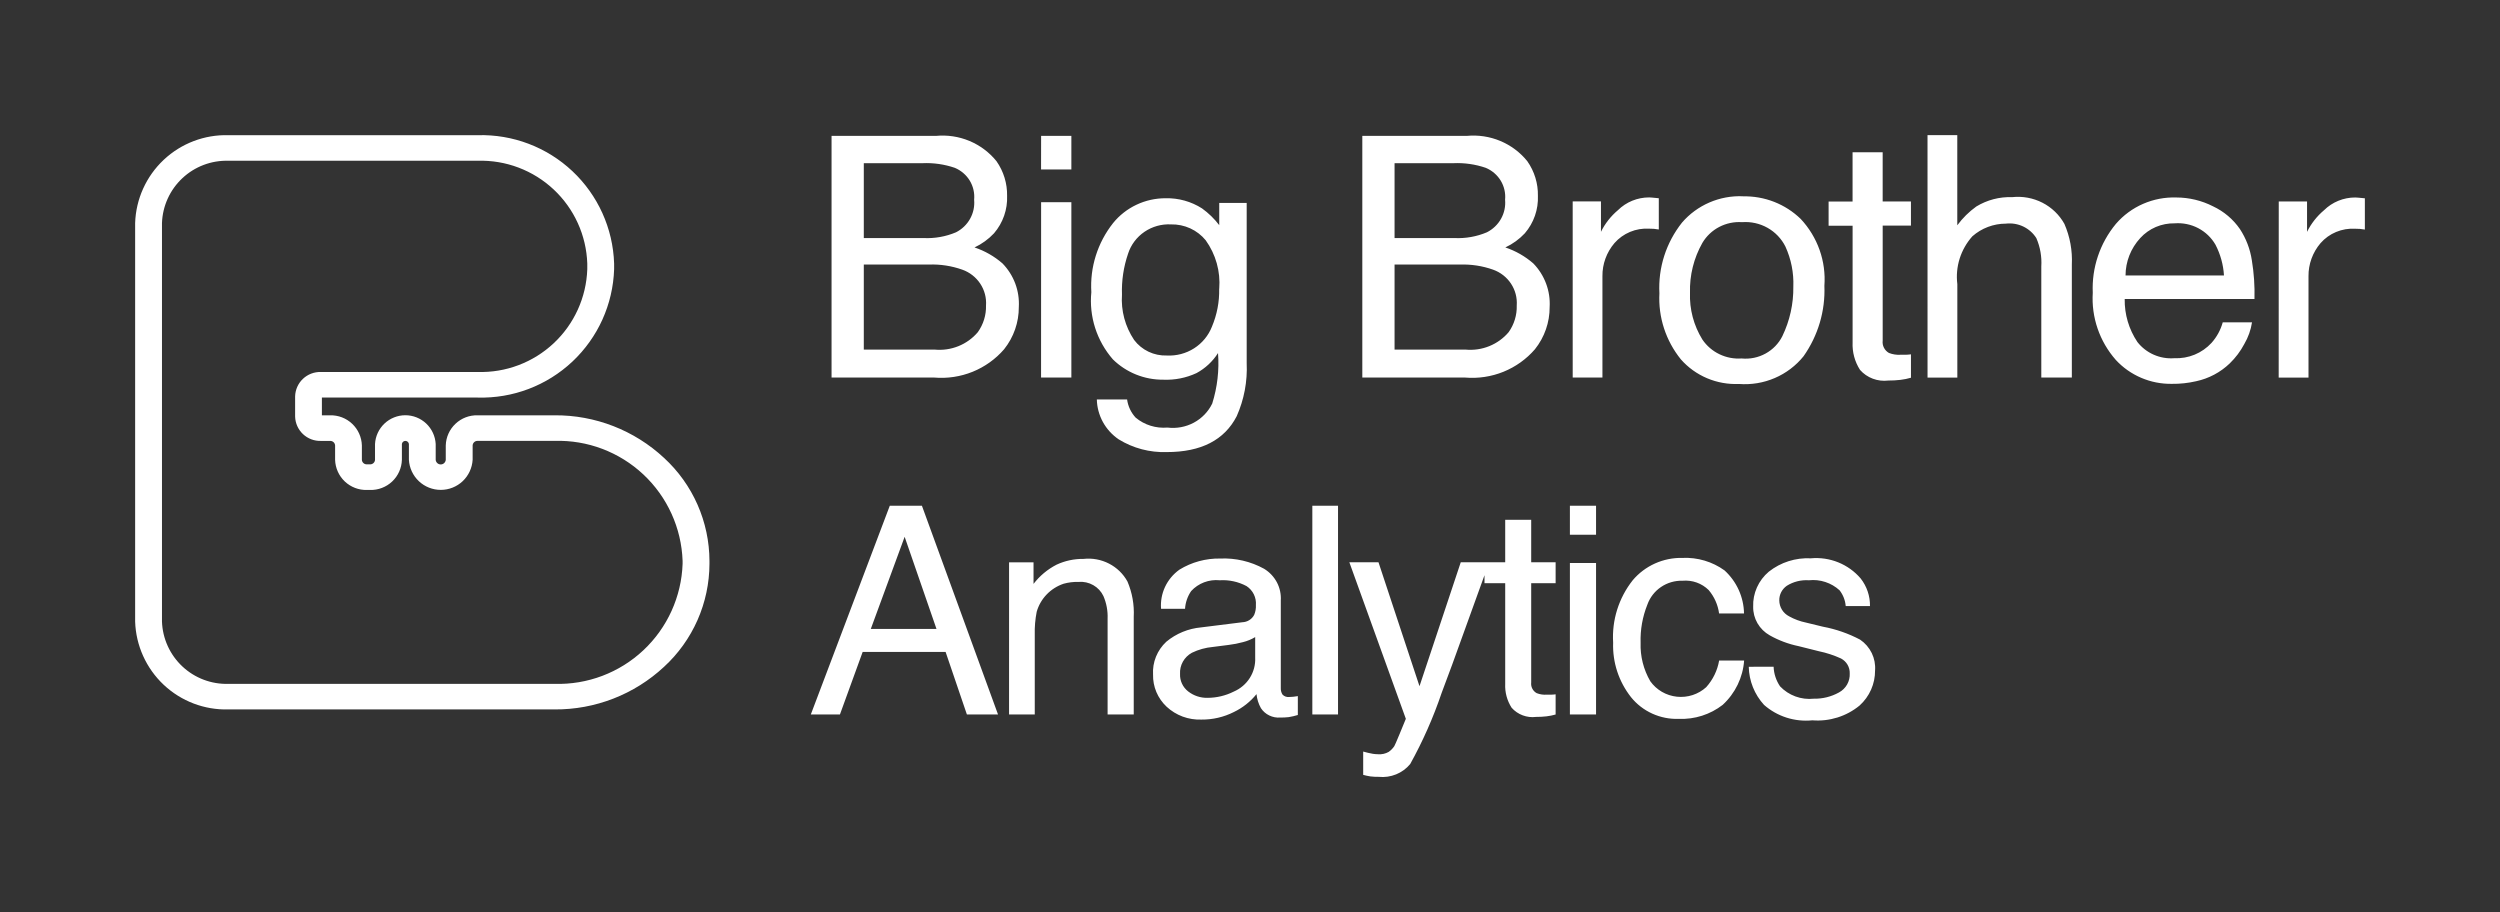
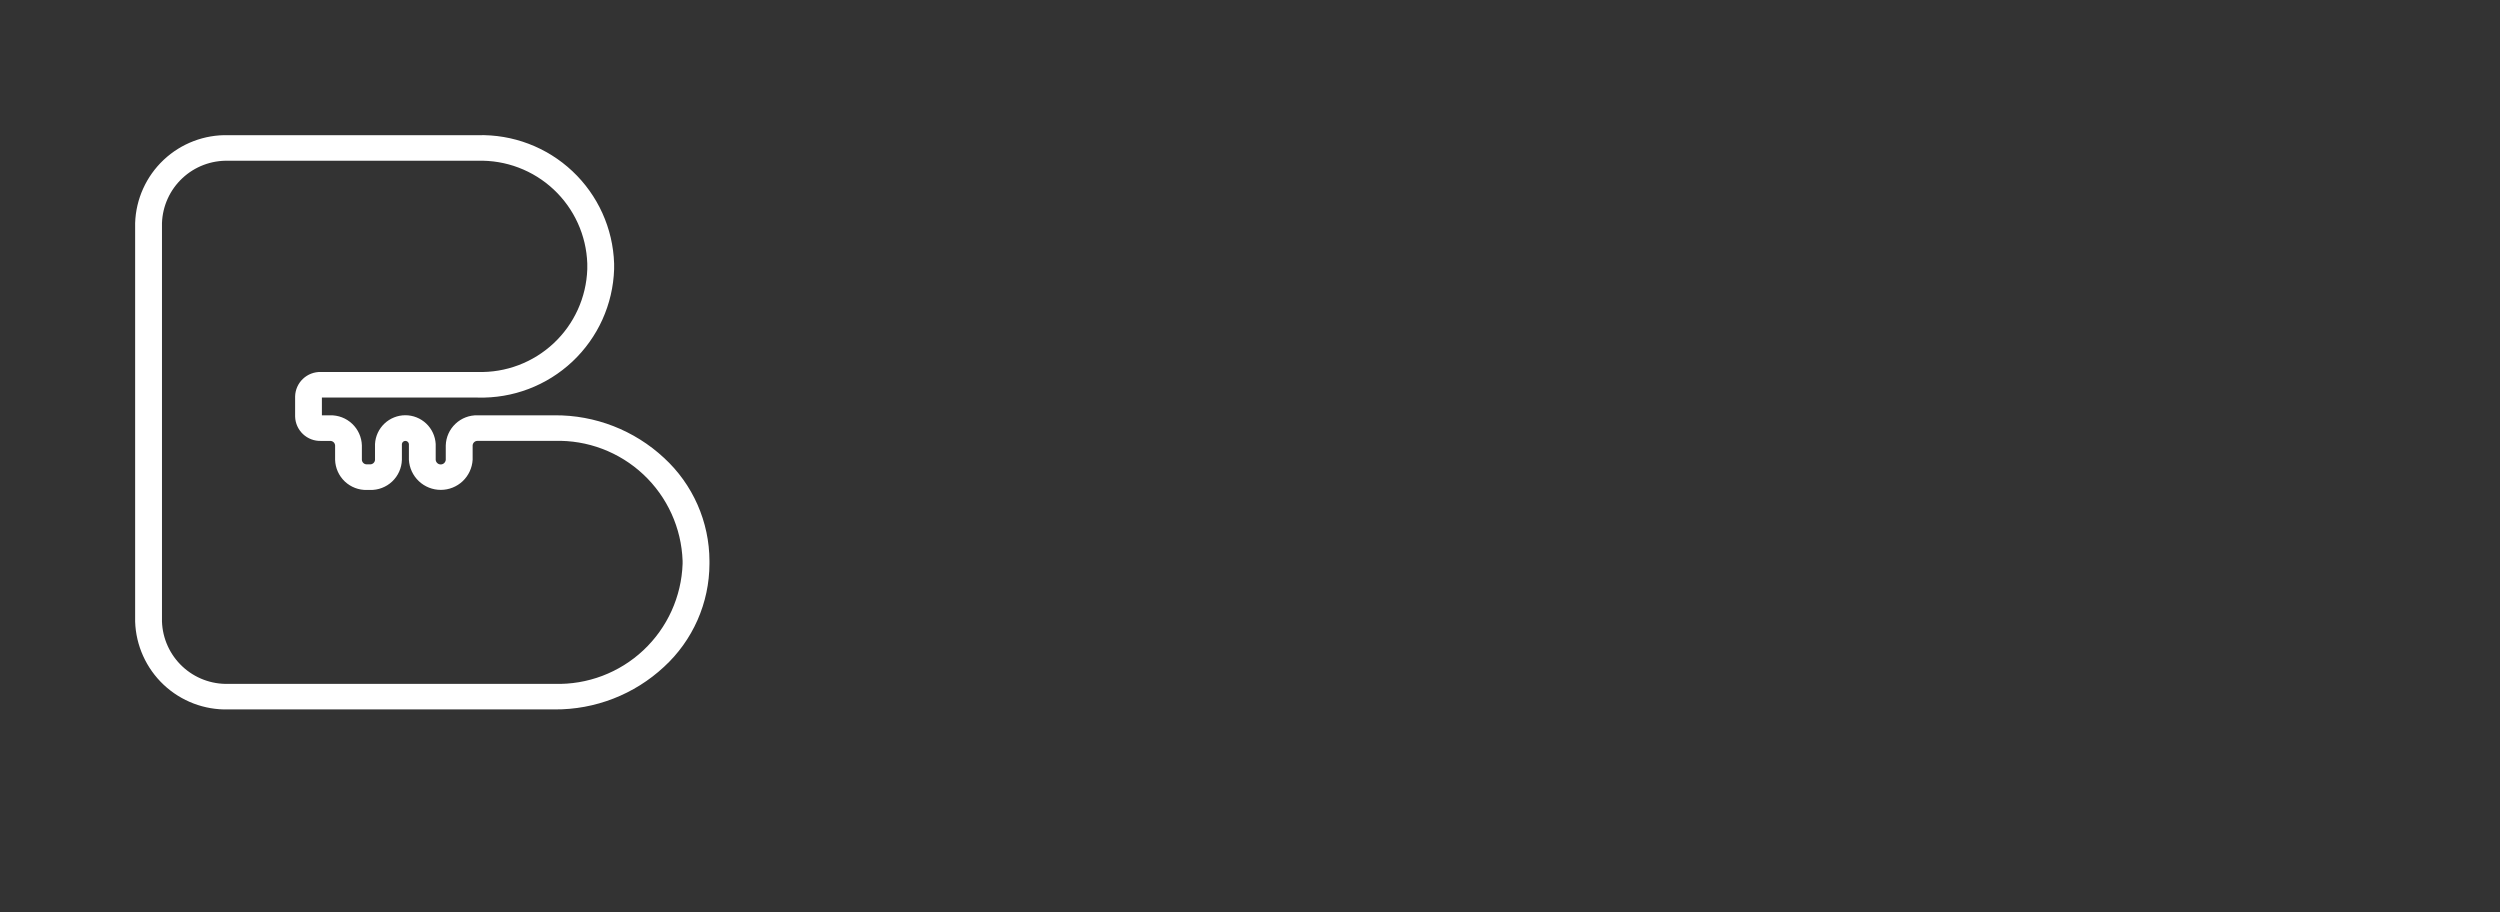
<svg xmlns="http://www.w3.org/2000/svg" width="148" height="54" viewBox="0 0 148 54" fill="none">
  <rect x="0" y="0" width="148" height="54" fill="#333333" stroke="none" />
  <path d="M13.528 8.003H28.278C30.355 7.944 32.372 8.709 33.886 10.133C35.4 11.556 36.288 13.522 36.356 15.598V15.94C36.288 18.017 35.4 19.983 33.886 21.406C32.372 22.829 30.355 23.595 28.278 23.536H19.056V24.586H19.536C20.023 24.573 20.495 24.753 20.848 25.088C21.202 25.422 21.409 25.883 21.423 26.369V27.224C21.428 27.298 21.462 27.368 21.518 27.417C21.574 27.467 21.647 27.493 21.722 27.489H21.902C21.977 27.493 22.05 27.467 22.106 27.417C22.162 27.368 22.196 27.298 22.201 27.224V26.283C22.226 25.824 22.426 25.392 22.76 25.075C23.094 24.759 23.537 24.582 23.997 24.582C24.457 24.582 24.899 24.759 25.233 25.075C25.567 25.392 25.767 25.824 25.793 26.283V27.224C25.799 27.298 25.834 27.366 25.889 27.417C25.944 27.467 26.016 27.495 26.09 27.495C26.165 27.495 26.237 27.467 26.292 27.417C26.347 27.366 26.381 27.298 26.389 27.224V26.369C26.403 25.882 26.61 25.421 26.965 25.087C27.319 24.752 27.791 24.572 28.278 24.586H32.83C35.232 24.568 37.551 25.47 39.31 27.107C40.155 27.883 40.83 28.825 41.293 29.875C41.756 30.925 41.997 32.059 42 33.206V33.377C41.997 34.525 41.756 35.659 41.293 36.709C40.83 37.758 40.155 38.701 39.31 39.477C37.551 41.114 35.232 42.015 32.83 41.998H13.526C12.104 42.038 10.725 41.513 9.689 40.538C8.654 39.563 8.046 38.218 8 36.797V13.205C8.046 11.783 8.654 10.438 9.69 9.463C10.726 8.488 12.106 7.963 13.528 8.003V8.003ZM28.278 22.021C29.944 22.072 31.562 21.46 32.778 20.321C33.995 19.181 34.71 17.606 34.767 15.94V15.598C34.71 13.933 33.995 12.358 32.778 11.218C31.562 10.079 29.944 9.467 28.278 9.517H13.528C12.517 9.486 11.535 9.857 10.797 10.548C10.059 11.239 9.624 12.194 9.589 13.205V36.797C9.624 37.807 10.059 38.763 10.797 39.454C11.535 40.145 12.517 40.516 13.528 40.485H32.832C34.778 40.542 36.668 39.827 38.088 38.495C39.508 37.163 40.343 35.323 40.41 33.377V33.206C40.343 31.26 39.507 29.42 38.087 28.088C36.666 26.756 34.775 26.041 32.829 26.1H28.278C28.203 26.096 28.13 26.122 28.075 26.172C28.019 26.221 27.985 26.291 27.98 26.366V27.22C27.952 27.701 27.741 28.154 27.391 28.486C27.04 28.817 26.576 29.001 26.093 29.001C25.611 29.001 25.146 28.817 24.796 28.486C24.445 28.154 24.234 27.701 24.207 27.22V26.283C24.2 26.233 24.175 26.187 24.137 26.153C24.099 26.12 24.05 26.101 23.999 26.101C23.949 26.101 23.9 26.12 23.861 26.153C23.823 26.187 23.799 26.233 23.792 26.283V27.224C23.777 27.71 23.57 28.171 23.216 28.505C22.862 28.839 22.389 29.019 21.902 29.006H21.725C21.239 29.019 20.767 28.838 20.413 28.504C20.06 28.17 19.853 27.709 19.838 27.223V26.368C19.833 26.294 19.799 26.224 19.744 26.174C19.688 26.125 19.615 26.099 19.54 26.102H18.994C18.601 26.113 18.22 25.967 17.934 25.697C17.649 25.427 17.482 25.055 17.471 24.662V23.462C17.482 23.069 17.649 22.697 17.934 22.427C18.22 22.157 18.601 22.011 18.994 22.021H28.278Z" fill="white" />
-   <path d="M54.677 14.093C55.334 14.124 55.991 14.008 56.595 13.752C56.949 13.573 57.24 13.293 57.431 12.949C57.622 12.606 57.705 12.214 57.669 11.824C57.706 11.43 57.616 11.034 57.41 10.694C57.204 10.355 56.893 10.089 56.523 9.935C55.907 9.724 55.256 9.631 54.605 9.661H51.137V14.093H54.677ZM55.332 20.696C55.811 20.742 56.294 20.672 56.74 20.492C57.185 20.312 57.579 20.028 57.887 19.664C58.217 19.203 58.387 18.649 58.372 18.085C58.404 17.629 58.284 17.175 58.03 16.792C57.776 16.409 57.403 16.117 56.965 15.963C56.335 15.74 55.667 15.637 54.998 15.661H51.137V20.696H55.332ZM49.228 8.045H55.402C56.08 7.979 56.764 8.082 57.392 8.344C58.019 8.606 58.57 9.019 58.994 9.545C59.414 10.145 59.633 10.861 59.62 11.59C59.653 12.399 59.377 13.192 58.846 13.811C58.519 14.16 58.127 14.444 57.692 14.648C58.301 14.852 58.863 15.173 59.346 15.593C59.678 15.934 59.936 16.34 60.103 16.784C60.269 17.228 60.341 17.701 60.314 18.174C60.319 19.081 60.012 19.963 59.443 20.676C58.939 21.26 58.3 21.717 57.58 22.009C56.859 22.3 56.079 22.418 55.303 22.351H49.228V8.045ZM61.634 11.969H63.425V22.351H61.631L61.634 11.969ZM61.634 8.045H63.425V10.031H61.631L61.634 8.045ZM69.008 11.736C69.771 11.719 70.522 11.929 71.162 12.339C71.549 12.618 71.891 12.951 72.179 13.329V12.014H73.804V21.499C73.854 22.577 73.651 23.652 73.213 24.64C72.483 26.055 71.102 26.763 69.073 26.763C68.068 26.797 67.076 26.534 66.224 26.008C65.835 25.743 65.514 25.39 65.29 24.98C65.066 24.57 64.943 24.113 64.933 23.647H66.724C66.778 24.05 66.956 24.427 67.234 24.727C67.757 25.16 68.432 25.37 69.113 25.312C69.65 25.379 70.196 25.278 70.672 25.023C71.148 24.768 71.53 24.371 71.764 23.89C72.067 22.924 72.184 21.91 72.107 20.901C71.792 21.398 71.353 21.806 70.832 22.088C70.218 22.373 69.543 22.507 68.865 22.478C68.312 22.482 67.763 22.378 67.252 22.171C66.74 21.965 66.275 21.66 65.884 21.276C65.41 20.732 65.053 20.099 64.833 19.415C64.614 18.732 64.537 18.011 64.607 17.298C64.517 15.825 64.974 14.371 65.894 13.207C66.266 12.747 66.74 12.375 67.278 12.121C67.817 11.866 68.407 11.734 69.004 11.736H69.008ZM72.179 17.092C72.26 16.072 71.975 15.057 71.376 14.222C71.129 13.922 70.817 13.681 70.461 13.518C70.105 13.356 69.717 13.276 69.325 13.284C68.766 13.255 68.213 13.41 67.753 13.723C67.293 14.037 66.951 14.492 66.782 15.018C66.515 15.798 66.392 16.62 66.421 17.443C66.356 18.391 66.609 19.333 67.14 20.126C67.363 20.422 67.655 20.66 67.992 20.821C68.328 20.981 68.7 21.058 69.073 21.046C69.644 21.076 70.21 20.927 70.69 20.621C71.17 20.315 71.539 19.867 71.745 19.342C72.046 18.63 72.193 17.863 72.175 17.092H72.179ZM86.106 14.093C86.763 14.124 87.419 14.008 88.024 13.752C88.378 13.573 88.67 13.294 88.862 12.95C89.054 12.607 89.137 12.214 89.101 11.824C89.139 11.43 89.048 11.034 88.842 10.694C88.636 10.355 88.326 10.089 87.955 9.935C87.34 9.724 86.688 9.631 86.037 9.661H82.558V14.093H86.106ZM86.758 20.696C87.237 20.742 87.72 20.672 88.165 20.492C88.61 20.312 89.004 20.028 89.312 19.664C89.64 19.203 89.808 18.649 89.791 18.087C89.824 17.631 89.705 17.177 89.453 16.794C89.2 16.411 88.828 16.12 88.391 15.964C87.761 15.741 87.093 15.638 86.424 15.662H82.558V20.696H86.758ZM80.649 8.045H86.826C87.504 7.979 88.189 8.082 88.816 8.344C89.444 8.606 89.995 9.019 90.418 9.545C90.839 10.145 91.058 10.861 91.044 11.59C91.077 12.399 90.801 13.192 90.27 13.811C89.943 14.16 89.552 14.444 89.116 14.648C89.725 14.852 90.287 15.173 90.77 15.593C91.103 15.934 91.36 16.34 91.527 16.784C91.694 17.228 91.766 17.701 91.739 18.174C91.744 19.081 91.437 19.963 90.868 20.676C90.364 21.26 89.725 21.717 89.005 22.009C88.285 22.3 87.504 22.418 86.728 22.351H80.649V8.045ZM93.103 11.921H94.777V13.723C95.019 13.232 95.362 12.797 95.782 12.442C96.025 12.202 96.313 12.012 96.63 11.882C96.948 11.753 97.288 11.686 97.632 11.687C97.665 11.687 97.72 11.69 97.799 11.697C97.877 11.704 98.011 11.716 98.201 11.736V13.586C98.105 13.568 98.009 13.555 97.912 13.547C97.824 13.541 97.728 13.537 97.624 13.537C97.239 13.515 96.855 13.58 96.5 13.728C96.145 13.876 95.829 14.102 95.578 14.389C95.109 14.938 94.855 15.634 94.864 16.352V22.351H93.104L93.103 11.921ZM103.11 21.222C103.599 21.268 104.091 21.167 104.52 20.931C104.949 20.696 105.296 20.338 105.514 19.904C105.956 18.988 106.179 17.983 106.165 16.968C106.197 16.151 106.036 15.338 105.695 14.593C105.462 14.129 105.094 13.743 104.637 13.486C104.18 13.229 103.655 13.113 103.13 13.152C102.662 13.12 102.193 13.219 101.778 13.435C101.363 13.652 101.018 13.979 100.781 14.379C100.272 15.28 100.018 16.3 100.048 17.331C100.012 18.306 100.267 19.269 100.782 20.102C101.035 20.475 101.384 20.775 101.793 20.971C102.203 21.168 102.657 21.254 103.111 21.221L103.11 21.222ZM103.179 11.624C103.812 11.609 104.441 11.72 105.03 11.95C105.618 12.181 106.153 12.525 106.604 12.963C107.099 13.493 107.479 14.118 107.72 14.799C107.961 15.48 108.057 16.202 108.004 16.921C108.064 18.405 107.631 19.868 106.771 21.089C106.319 21.65 105.733 22.094 105.066 22.38C104.399 22.667 103.67 22.787 102.945 22.731C102.298 22.759 101.653 22.643 101.058 22.391C100.463 22.139 99.933 21.758 99.509 21.276C98.614 20.169 98.162 18.779 98.237 17.366C98.155 15.856 98.631 14.367 99.577 13.175C100.018 12.663 100.572 12.257 101.196 11.987C101.82 11.717 102.499 11.591 103.18 11.619L103.179 11.624ZM109.672 9.013H111.454V11.925H113.128V13.357H111.455V20.165C111.437 20.309 111.462 20.455 111.529 20.585C111.595 20.715 111.698 20.823 111.826 20.895C112.044 20.98 112.278 21.017 112.512 21.002C112.597 21.002 112.688 21.002 112.786 21.002C112.884 21.002 112.998 20.993 113.129 20.977V22.362C112.922 22.422 112.711 22.464 112.498 22.489C112.262 22.516 112.025 22.529 111.788 22.528C111.478 22.566 111.163 22.529 110.871 22.419C110.579 22.31 110.319 22.131 110.114 21.899C109.801 21.413 109.648 20.844 109.674 20.268V13.363H108.253V11.931H109.672V9.013ZM114.109 8H115.871V13.337C116.185 12.911 116.564 12.536 116.996 12.226C117.633 11.838 118.372 11.644 119.12 11.671C119.737 11.604 120.36 11.719 120.911 12C121.462 12.282 121.915 12.719 122.213 13.255C122.543 14.013 122.693 14.836 122.653 15.66V22.351H120.845V15.778C120.881 15.202 120.781 14.626 120.551 14.096C120.364 13.8 120.096 13.562 119.777 13.41C119.458 13.258 119.102 13.199 118.751 13.239C118.017 13.24 117.31 13.507 116.764 13.989C116.421 14.373 116.165 14.824 116.011 15.312C115.858 15.8 115.811 16.315 115.874 16.823V22.354H114.11L114.109 8ZM128.845 11.691C129.598 11.693 130.34 11.872 131.009 12.213C131.653 12.514 132.204 12.98 132.604 13.561C132.969 14.119 133.208 14.746 133.308 15.402C133.434 16.162 133.486 16.931 133.465 17.701H125.782C125.767 18.605 126.029 19.493 126.535 20.248C126.789 20.573 127.122 20.832 127.503 20.999C127.884 21.166 128.302 21.238 128.718 21.206C129.13 21.224 129.541 21.152 129.922 20.996C130.303 20.839 130.644 20.601 130.921 20.3C131.234 19.95 131.462 19.533 131.586 19.083H133.319C133.25 19.534 133.095 19.968 132.864 20.363C132.639 20.791 132.346 21.18 131.997 21.517C131.448 22.044 130.76 22.409 130.011 22.569C129.539 22.678 129.056 22.73 128.572 22.724C127.949 22.733 127.331 22.612 126.759 22.367C126.187 22.123 125.675 21.762 125.256 21.308C124.29 20.209 123.801 18.782 123.892 17.331C123.825 15.852 124.313 14.399 125.263 13.251C125.702 12.742 126.253 12.337 126.873 12.067C127.493 11.797 128.167 11.668 128.845 11.691ZM131.659 16.307C131.622 15.673 131.45 15.053 131.156 14.486C130.917 14.071 130.563 13.732 130.135 13.507C129.706 13.283 129.222 13.184 128.739 13.221C128.356 13.214 127.976 13.288 127.624 13.438C127.273 13.589 126.959 13.812 126.703 14.093C126.144 14.7 125.834 15.489 125.832 16.308L131.659 16.307ZM134.902 11.925H136.577V13.726C136.819 13.236 137.161 12.8 137.581 12.446C137.824 12.206 138.112 12.016 138.43 11.886C138.747 11.757 139.088 11.69 139.431 11.691C139.464 11.691 139.52 11.694 139.598 11.701C139.676 11.707 139.81 11.72 140 11.739V13.59C139.905 13.572 139.808 13.559 139.712 13.551C139.623 13.545 139.527 13.541 139.423 13.541C139.039 13.519 138.654 13.584 138.299 13.732C137.944 13.879 137.629 14.106 137.377 14.393C136.908 14.942 136.655 15.639 136.663 16.356V22.355H134.898L134.902 11.925ZM55.44 37.233L53.555 31.779L51.551 37.233H55.44ZM52.675 29.941H54.578L59.083 42.297H57.24L55.98 38.596H51.069L49.724 42.297H48L52.675 29.941ZM59.737 33.289H61.185V34.567C61.547 34.094 62.011 33.706 62.544 33.431C63.043 33.197 63.589 33.08 64.142 33.087C64.662 33.029 65.187 33.126 65.651 33.364C66.115 33.602 66.496 33.971 66.745 34.424C67.027 35.086 67.154 35.801 67.117 36.518V42.296H65.57V36.619C65.588 36.163 65.504 35.71 65.324 35.29C65.196 35.018 64.987 34.792 64.723 34.641C64.46 34.491 64.156 34.423 63.853 34.449C63.554 34.441 63.255 34.477 62.966 34.557C62.583 34.686 62.238 34.905 61.961 35.194C61.683 35.484 61.481 35.836 61.372 36.219C61.284 36.666 61.246 37.122 61.258 37.578V42.296H59.736L59.737 33.289ZM69.859 39.9C69.851 40.098 69.89 40.294 69.974 40.474C70.058 40.654 70.184 40.812 70.342 40.934C70.666 41.187 71.07 41.321 71.483 41.312C72.024 41.311 72.557 41.184 73.039 40.942C73.432 40.773 73.764 40.49 73.99 40.132C74.217 39.773 74.327 39.354 74.307 38.932V37.716C74.084 37.85 73.841 37.95 73.588 38.013C73.305 38.09 73.017 38.146 72.726 38.181L71.805 38.299C71.372 38.337 70.951 38.454 70.562 38.643C70.336 38.766 70.151 38.949 70.026 39.172C69.902 39.394 69.844 39.646 69.859 39.899V39.9ZM73.545 36.837C73.691 36.832 73.833 36.789 73.957 36.712C74.08 36.636 74.181 36.528 74.248 36.4C74.325 36.217 74.359 36.018 74.349 35.82C74.366 35.601 74.324 35.382 74.227 35.185C74.13 34.987 73.981 34.819 73.795 34.697C73.31 34.438 72.76 34.318 72.209 34.352C71.895 34.32 71.579 34.361 71.285 34.472C70.992 34.583 70.728 34.761 70.517 34.991C70.303 35.303 70.178 35.666 70.154 36.042H68.735C68.699 35.596 68.781 35.149 68.971 34.743C69.161 34.338 69.454 33.987 69.821 33.724C70.545 33.279 71.385 33.05 72.239 33.065C73.144 33.026 74.043 33.236 74.834 33.671C75.156 33.867 75.418 34.145 75.593 34.476C75.767 34.807 75.846 35.179 75.823 35.551V40.74C75.818 40.873 75.853 41.005 75.924 41.118C75.975 41.173 76.039 41.215 76.111 41.239C76.182 41.264 76.258 41.272 76.333 41.261C76.4 41.261 76.477 41.257 76.561 41.248C76.647 41.239 76.737 41.227 76.832 41.21V42.328C76.655 42.382 76.474 42.424 76.291 42.454C76.124 42.473 75.957 42.481 75.789 42.479C75.566 42.496 75.342 42.453 75.141 42.355C74.94 42.258 74.769 42.109 74.647 41.924C74.503 41.667 74.414 41.384 74.385 41.092C74.024 41.54 73.565 41.903 73.043 42.153C72.449 42.453 71.79 42.606 71.123 42.599C70.746 42.613 70.37 42.553 70.016 42.423C69.662 42.292 69.339 42.093 69.064 41.838C68.803 41.593 68.596 41.297 68.457 40.969C68.319 40.641 68.252 40.288 68.261 39.933C68.239 39.572 68.298 39.211 68.434 38.876C68.57 38.54 68.779 38.238 69.046 37.99C69.629 37.505 70.35 37.209 71.109 37.141L73.545 36.837ZM77.69 29.94H79.211V42.297H77.69V29.94ZM86.476 33.288H88.158C87.944 33.865 87.468 35.183 86.73 37.241C86.177 38.789 85.715 40.05 85.343 41.026C84.851 42.48 84.229 43.887 83.483 45.232C83.261 45.5 82.975 45.71 82.65 45.842C82.325 45.974 81.972 46.025 81.623 45.989C81.458 45.992 81.293 45.983 81.129 45.964C80.984 45.941 80.842 45.911 80.701 45.872V44.492C80.89 44.547 81.082 44.592 81.276 44.626C81.38 44.642 81.484 44.65 81.589 44.651C81.805 44.667 82.021 44.619 82.21 44.512C82.341 44.42 82.455 44.305 82.543 44.172C82.572 44.127 82.672 43.896 82.845 43.479C83.018 43.062 83.145 42.754 83.226 42.554L79.882 33.288H81.607L84.034 40.623L86.476 33.288ZM89.108 30.773H90.647V33.288H92.093V34.524H90.647V40.403C90.632 40.527 90.654 40.654 90.712 40.766C90.769 40.878 90.858 40.971 90.969 41.033C91.157 41.107 91.359 41.139 91.561 41.125C91.634 41.125 91.713 41.125 91.798 41.125C91.883 41.125 91.981 41.118 92.093 41.104V42.299C91.915 42.35 91.732 42.386 91.548 42.408C91.344 42.431 91.14 42.442 90.935 42.441C90.667 42.475 90.395 42.443 90.143 42.348C89.891 42.254 89.666 42.099 89.489 41.899C89.218 41.478 89.085 40.985 89.108 40.487V34.525H87.882V33.288H89.108V30.773ZM92.938 33.331H94.486V42.297H92.938V33.331ZM92.938 29.941H94.486V31.656H92.938V29.941ZM99.603 33.028C100.494 32.988 101.372 33.249 102.092 33.768C102.449 34.094 102.735 34.488 102.933 34.926C103.131 35.364 103.238 35.837 103.246 36.316H101.77C101.701 35.806 101.487 35.326 101.153 34.931C100.952 34.733 100.709 34.581 100.442 34.485C100.174 34.39 99.889 34.354 99.606 34.379C99.151 34.367 98.705 34.497 98.331 34.751C97.957 35.005 97.675 35.37 97.525 35.792C97.236 36.512 97.099 37.282 97.124 38.055C97.097 38.851 97.296 39.639 97.698 40.331C97.879 40.585 98.114 40.798 98.385 40.956C98.657 41.114 98.959 41.212 99.273 41.245C99.586 41.278 99.903 41.245 100.203 41.148C100.502 41.05 100.777 40.891 101.008 40.68C101.408 40.235 101.673 39.688 101.773 39.102H103.252C103.182 40.105 102.728 41.043 101.982 41.729C101.245 42.301 100.324 42.595 99.386 42.557C98.845 42.577 98.307 42.47 97.815 42.247C97.323 42.023 96.891 41.689 96.555 41.271C95.83 40.35 95.456 39.209 95.498 38.045C95.415 36.716 95.827 35.403 96.656 34.352C97.015 33.926 97.466 33.587 97.977 33.357C98.488 33.128 99.044 33.015 99.606 33.028H99.603ZM104.998 39.471C105.013 39.885 105.145 40.287 105.379 40.631C105.631 40.898 105.943 41.102 106.289 41.229C106.635 41.356 107.007 41.402 107.374 41.363C107.894 41.374 108.408 41.247 108.862 40.996C109.066 40.887 109.235 40.722 109.349 40.522C109.462 40.322 109.516 40.094 109.504 39.865C109.51 39.686 109.465 39.508 109.374 39.352C109.283 39.196 109.149 39.068 108.989 38.983C108.571 38.792 108.133 38.648 107.682 38.554L106.477 38.252C105.877 38.128 105.3 37.912 104.768 37.612C104.465 37.442 104.214 37.194 104.041 36.895C103.869 36.596 103.781 36.257 103.788 35.913C103.774 35.522 103.851 35.133 104.011 34.775C104.171 34.416 104.411 34.099 104.713 33.844C105.416 33.288 106.302 33.006 107.203 33.052C107.756 33.002 108.313 33.084 108.827 33.292C109.341 33.501 109.796 33.828 110.153 34.247C110.518 34.714 110.712 35.289 110.703 35.879H109.266C109.239 35.539 109.112 35.215 108.902 34.945C108.66 34.724 108.373 34.556 108.059 34.454C107.745 34.351 107.413 34.316 107.085 34.352C106.625 34.321 106.167 34.435 105.778 34.679C105.638 34.777 105.524 34.907 105.446 35.057C105.369 35.209 105.33 35.376 105.334 35.545C105.335 35.739 105.39 35.93 105.492 36.096C105.595 36.262 105.742 36.397 105.917 36.487C106.228 36.66 106.565 36.785 106.915 36.857L107.92 37.101C108.687 37.245 109.428 37.503 110.117 37.866C110.414 38.067 110.652 38.342 110.808 38.662C110.963 38.982 111.031 39.336 111.004 39.69C111.007 40.081 110.927 40.467 110.769 40.825C110.611 41.183 110.379 41.504 110.087 41.768C109.308 42.409 108.305 42.723 107.294 42.643C106.778 42.695 106.258 42.641 105.765 42.484C105.272 42.327 104.818 42.07 104.432 41.731C103.864 41.11 103.543 40.308 103.527 39.473L104.998 39.471Z" fill="white" />
</svg>